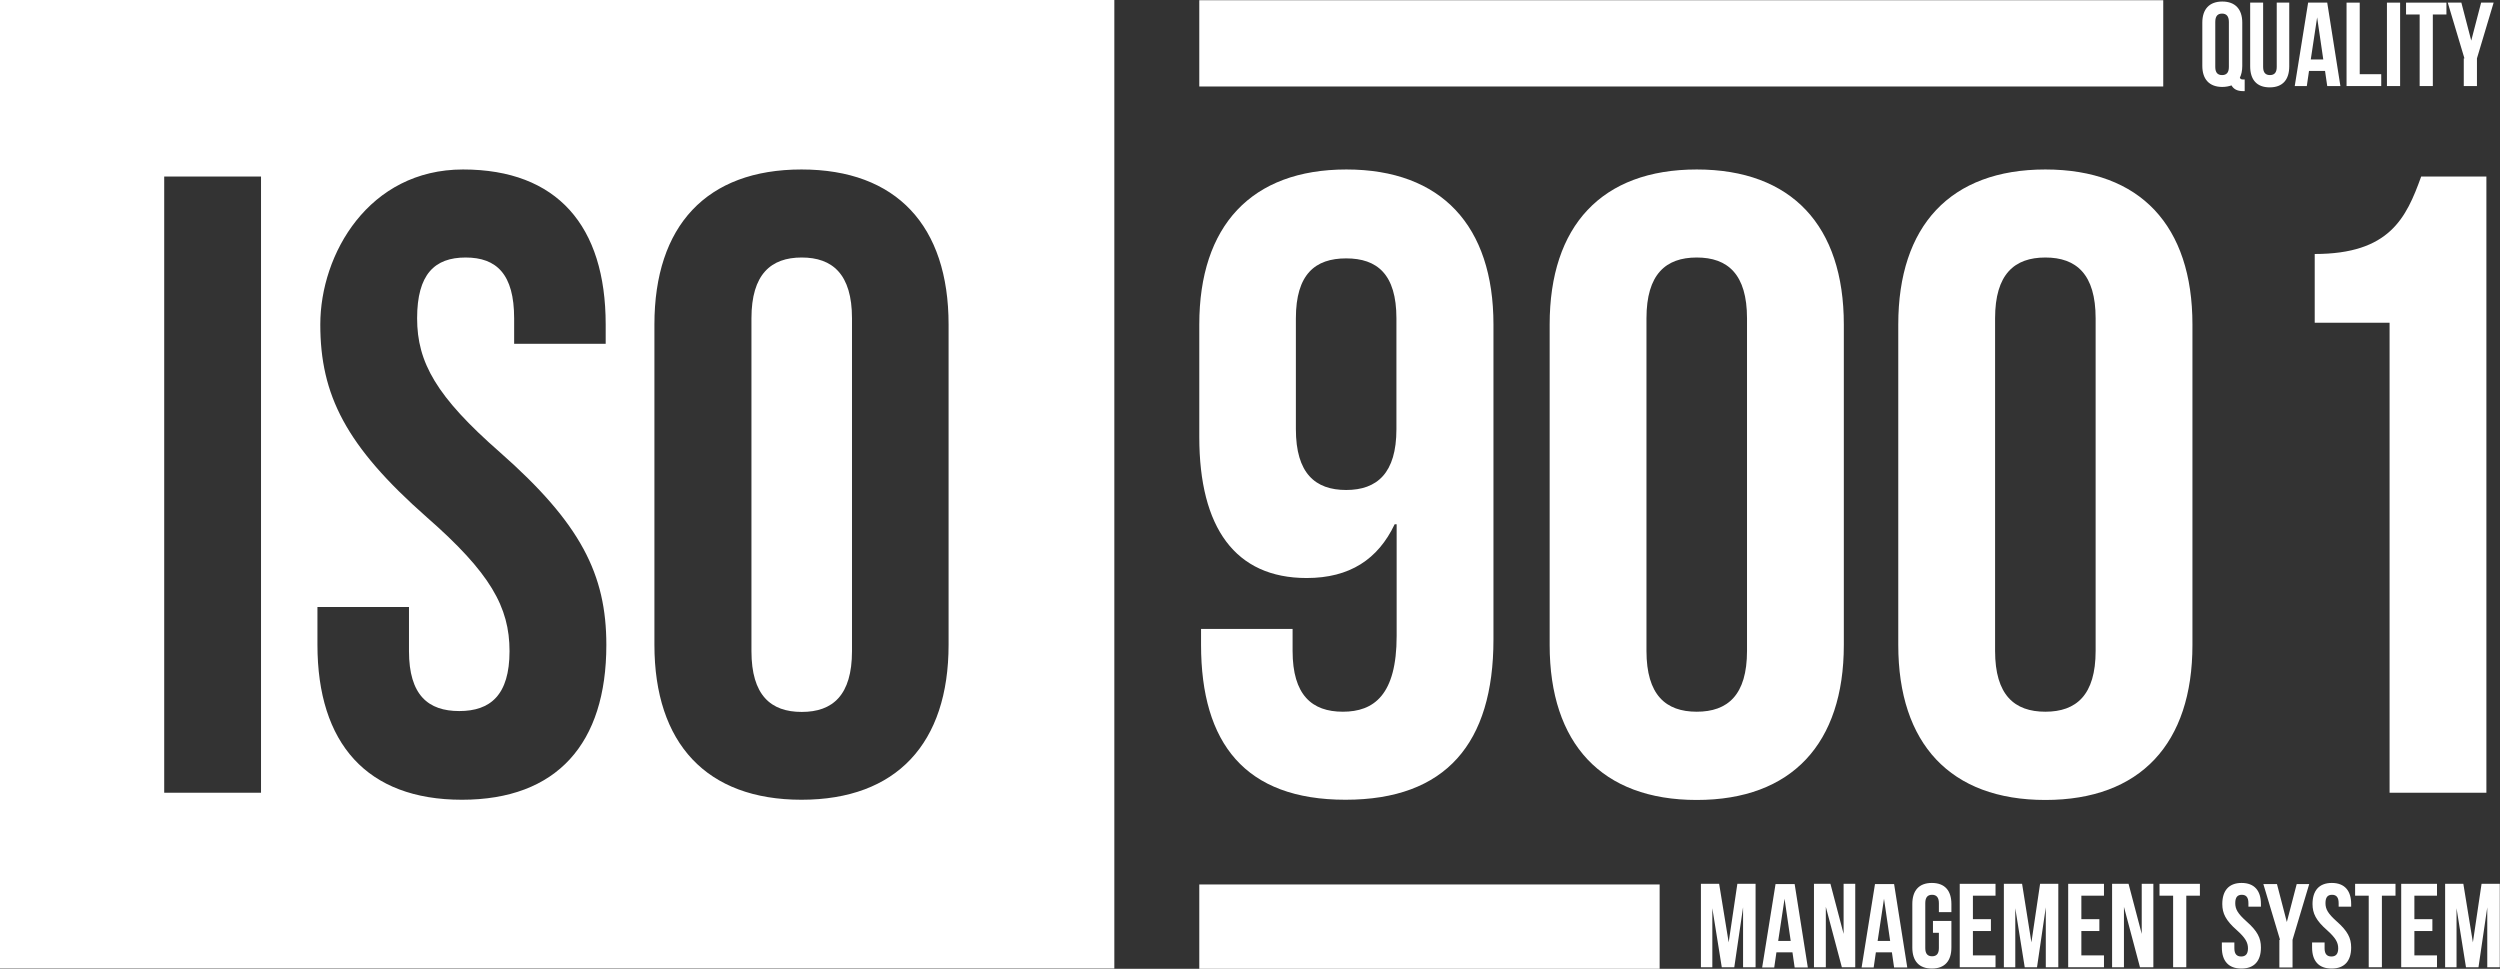
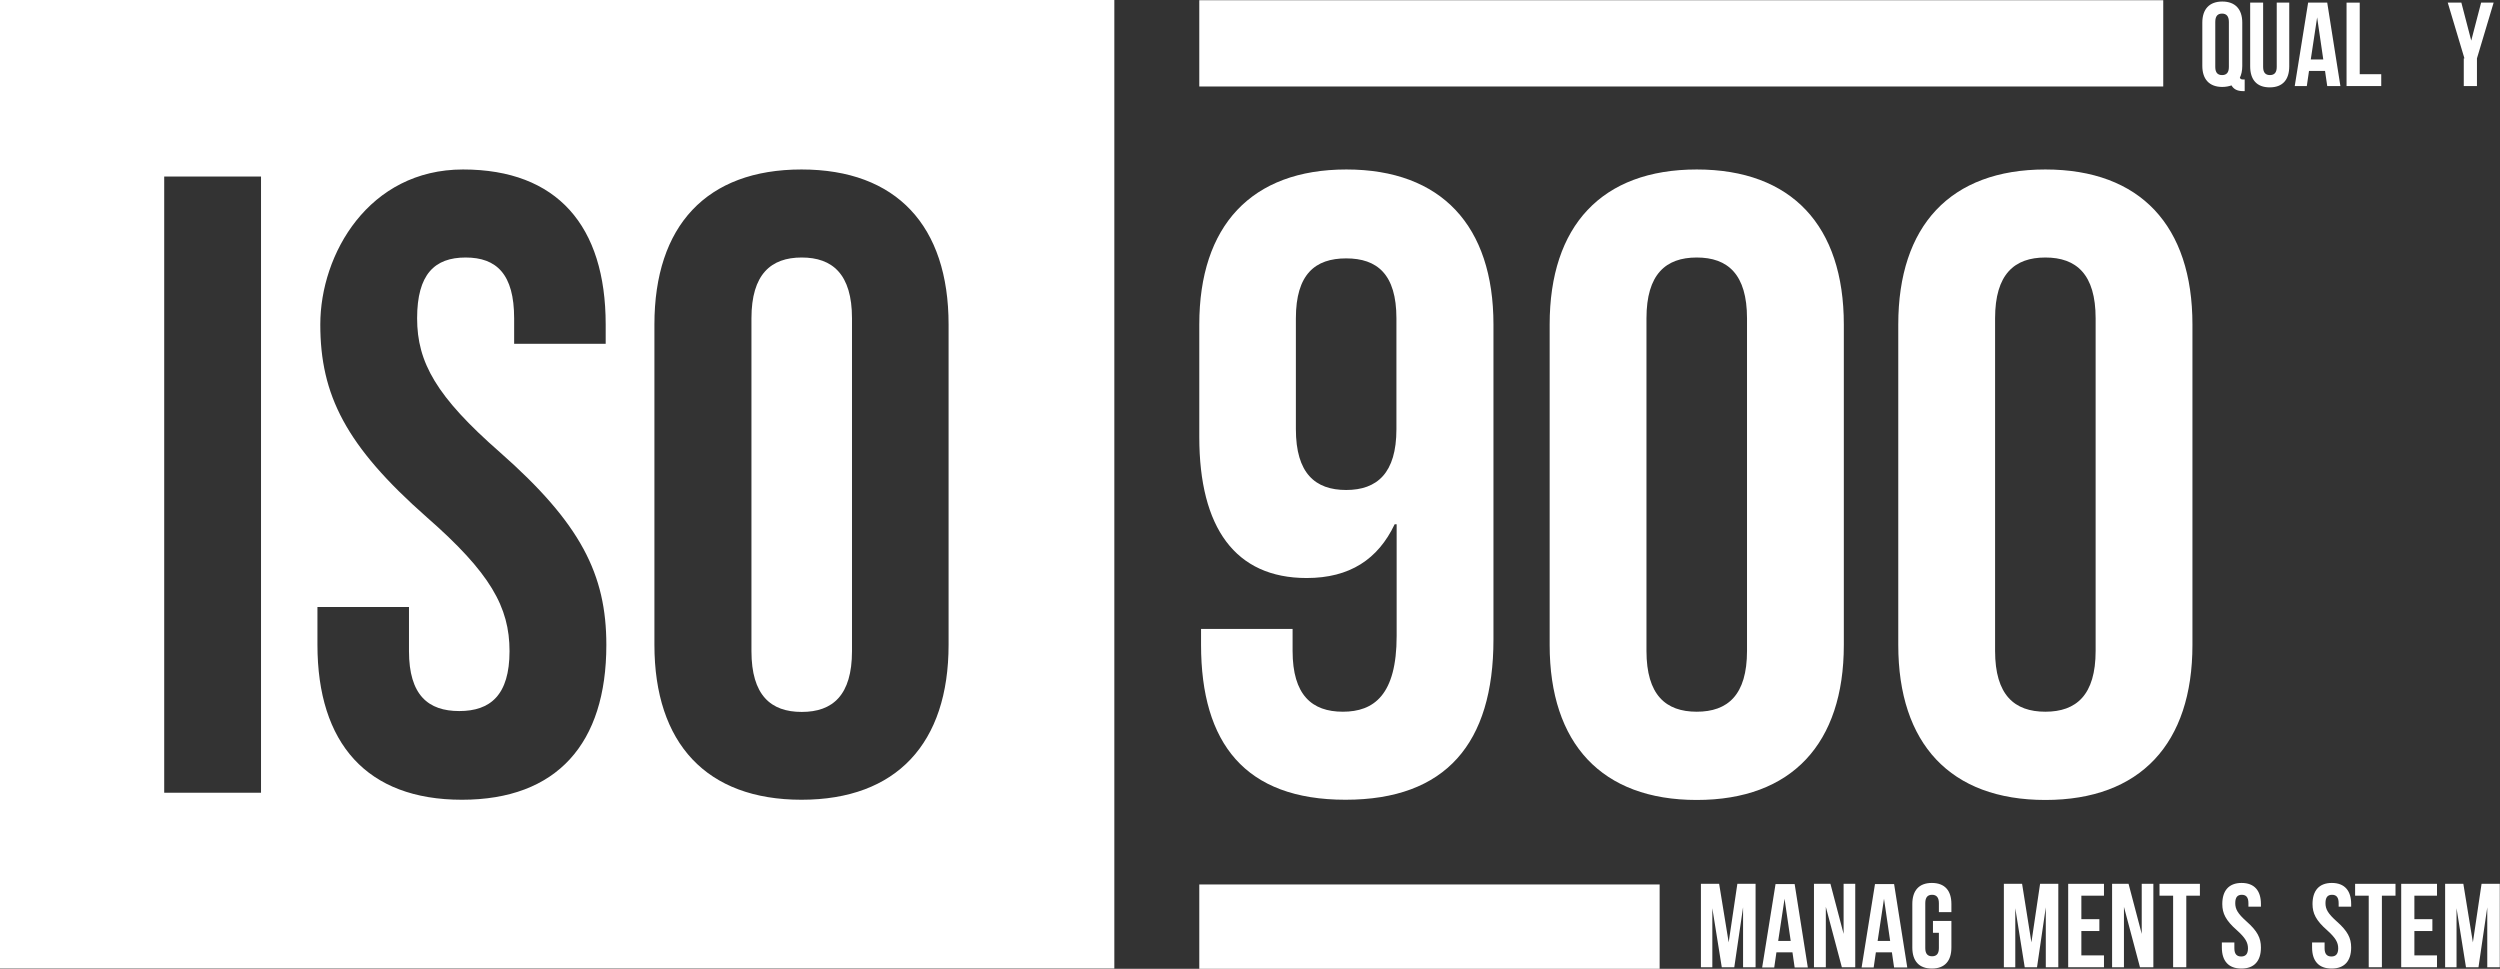
<svg xmlns="http://www.w3.org/2000/svg" viewBox="0 0 1138.8 441.3">
  <rect x="0" y="0" width="1138.8" height="441.3" fill="#333333" stroke="none" />
  <defs>
    <style>      .cls-1 {        fill: #fff;      }      .cls-2 {        isolation: isolate;      }    </style>
  </defs>
  <g>
    <g id="Layer_1">
      <g id="Layer_3">
        <g class="cls-2">
          <path class="cls-1" d="M1003.2,10.3c0-6.1,3.2-9.6,9.1-9.6s9.1,3.5,9.1,9.6v19.8c0,2.1-.4,3.9-1.1,5.3.3.7.7.8,1.7.8h.5v5.3h-.8c-2.7,0-4.3-1-5.2-2.6-1.2.4-2.6.7-4.2.7-5.9,0-9.1-3.5-9.1-9.6V10.3ZM1009.1,30.5c0,2.7,1.2,3.7,3.1,3.7s3.1-1,3.1-3.7V10c0-2.7-1.2-3.8-3.1-3.8s-3.1,1-3.1,3.8v20.5Z" />
          <path class="cls-1" d="M1030.9,1.2v29.3c0,2.7,1.2,3.7,3.1,3.7s3.1-1,3.1-3.7V1.2h5.7v29c0,6.1-3,9.6-8.9,9.6s-8.9-3.5-8.9-9.6V1.2h5.9Z" />
          <path class="cls-1" d="M1066.1,39.2h-6l-1-6.9h-7.3l-1,6.9h-5.5l6.1-38h8.7l6,38ZM1052.5,27.1h5.8l-2.8-19.2h0l-2.9,19.2Z" />
          <path class="cls-1" d="M1068.9,1.2h6v32.6h9.8v5.4h-15.8V1.2Z" />
-           <path class="cls-1" d="M1087.3,1.2h6v38h-6V1.2Z" />
-           <path class="cls-1" d="M1095.9,1.2h18.5v5.4h-6.2v32.6h-6V6.6h-6.2V1.2h-.1Z" />
          <path class="cls-1" d="M1122.6,26.6l-7.6-25.4h6.2l4.5,17.3h0l4.5-17.3h5.7l-7.6,25.4v12.6h-6v-12.6h.2Z" />
        </g>
        <g class="cls-2">
          <path class="cls-1" d="M787.4,429.6h0l4-27h8.3v38h-5.7v-27.3h0l-4,27.3h-5.7l-4.3-26.9h0v26.9h-5.2v-38h8.3l4.4,27Z" />
          <path class="cls-1" d="M823.5,440.7h-6l-1-6.9h-7.3l-1,6.9h-5.5l6.1-38h8.7l6,38ZM809.9,428.6h5.8l-2.8-19.2h0l-2.9,19.2Z" />
          <path class="cls-1" d="M831.7,413.1h0v27.5h-5.4v-38h7.5l6,22.8h0v-22.8h5.3v38h-6.1l-7.3-27.5Z" />
          <path class="cls-1" d="M868.8,440.7h-6l-1-6.9h-7.3l-1,6.9h-5.5l6.1-38h8.7l6,38ZM855.2,428.6h5.8l-2.8-19.2h0l-2.9,19.2Z" />
          <path class="cls-1" d="M880.5,419.5h8.4v12.1c0,6.1-3,9.6-8.9,9.6s-8.9-3.5-8.9-9.6v-19.8c0-6.1,3-9.6,8.9-9.6s8.9,3.5,8.9,9.6v3.7h-5.7v-4.1c0-2.7-1.2-3.8-3.1-3.8s-3.1,1-3.1,3.8v20.5c0,2.7,1.2,3.7,3.1,3.7s3.1-1,3.1-3.7v-7h-2.7v-5.4Z" />
-           <path class="cls-1" d="M898.7,418.7h8.2v5.4h-8.2v11.1h10.3v5.4h-16.3v-38h16.3v5.4h-10.3v10.7Z" />
          <path class="cls-1" d="M925.3,429.6h0l4-27h8.3v38h-5.7v-27.3h0l-4,27.3h-5.6l-4.3-26.9h0v26.9h-5.2v-38h8.3l4.3,27Z" />
          <path class="cls-1" d="M948.1,418.7h8.2v5.4h-8.2v11.1h10.3v5.4h-16.3v-38h16.3v5.4h-10.3v10.7Z" />
          <path class="cls-1" d="M967.5,413.1h0v27.5h-5.4v-38h7.5l6,22.8h0v-22.8h5.3v38h-6.1l-7.3-27.5Z" />
          <path class="cls-1" d="M983.6,402.6h18.5v5.4h-6.2v32.6h-6v-32.6h-6.2v-5.4h-.1Z" />
          <path class="cls-1" d="M1021.1,402.2c5.8,0,8.8,3.5,8.8,9.6v1.2h-5.7v-1.6c0-2.7-1.1-3.8-3-3.8s-3,1-3,3.8,1.2,4.8,5.1,8.3c5,4.4,6.6,7.6,6.6,11.9,0,6.1-3,9.6-8.9,9.6s-8.9-3.5-8.9-9.6v-2.3h5.7v2.7c0,2.7,1.2,3.7,3.1,3.7s3.1-1,3.1-3.7-1.2-4.8-5.1-8.3c-5-4.4-6.6-7.6-6.6-11.9,0-6.1,3-9.6,8.8-9.6Z" />
-           <path class="cls-1" d="M1038.6,428.1l-7.6-25.4h6.2l4.5,17.3h0l4.5-17.3h5.7l-7.6,25.4v12.6h-6v-12.6h.2Z" />
          <path class="cls-1" d="M1062.2,402.2c5.8,0,8.8,3.5,8.8,9.6v1.2h-5.7v-1.6c0-2.7-1.1-3.8-3-3.8s-3,1-3,3.8,1.2,4.8,5.1,8.3c5,4.4,6.6,7.6,6.6,11.9,0,6.1-3,9.6-8.9,9.6s-8.9-3.5-8.9-9.6v-2.3h5.7v2.7c0,2.7,1.2,3.7,3.1,3.7s3.1-1,3.1-3.7-1.2-4.8-5.1-8.3c-5-4.4-6.6-7.6-6.6-11.9,0-6.1,3-9.6,8.8-9.6Z" />
          <path class="cls-1" d="M1072.7,402.6h18.5v5.4h-6.2v32.6h-6v-32.6h-6.2v-5.4h-.1Z" />
          <path class="cls-1" d="M1099.8,418.7h8.2v5.4h-8.2v11.1h10.3v5.4h-16.3v-38h16.3v5.4h-10.3v10.7Z" />
          <path class="cls-1" d="M1126.4,429.6h0l4-27h8.3v38h-5.7v-27.3h0l-4,27.3h-5.7l-4.3-26.9h0v26.9h-5.2v-38h8.3l4.4,27Z" />
        </g>
        <g class="cls-2">
          <path class="cls-1" d="M680.3,291.3c0,47.3-21.7,73-67.4,73s-65.8-25.7-65.8-70.6v-7.2h41.7v10c0,20.1,8.8,27.7,22.9,27.7s24.5-7.6,24.5-34.5v-50.9h-.9c-7.6,16-20.5,24.5-40.1,24.5-32.5,0-48.9-22.9-48.9-64.2v-51.3c0-44.9,23.7-70.6,67-70.6s67,25.7,67,70.6v143.5ZM636.1,195.5v-50.5c0-20.1-8.8-27.3-22.9-27.3s-22.9,7.2-22.9,27.3v50.5c0,20.1,8.8,27.7,22.9,27.7s22.9-7.7,22.9-27.7Z" />
          <path class="cls-1" d="M705.9,147.8c0-44.9,23.7-70.6,67-70.6s67,25.7,67,70.6v146c0,44.9-23.7,70.6-67,70.6s-67-25.7-67-70.6v-146ZM750,296.5c0,20.1,8.8,27.7,22.9,27.7s22.9-7.6,22.9-27.7v-151.5c0-20.1-8.8-27.7-22.9-27.7s-22.9,7.6-22.9,27.7v151.5Z" />
          <path class="cls-1" d="M864.7,147.8c0-44.9,23.7-70.6,67-70.6s67,25.7,67,70.6v146c0,44.9-23.7,70.6-67,70.6s-67-25.7-67-70.6v-146ZM908.8,296.5c0,20.1,8.8,27.7,22.9,27.7s22.9-7.6,22.9-27.7v-151.5c0-20.1-8.8-27.7-22.9-27.7s-22.9,7.6-22.9,27.7v151.5Z" />
-           <path class="cls-1" d="M1054.4,115.7c34.1,0,41.7-16.4,48.5-35.3h29.7v280.7h-44.1v-214.1h-34.1v-31.3Z" />
        </g>
        <rect class="cls-1" x="546.3" y=".1" width="439.1" height="39.3" />
        <rect class="cls-1" x="546.3" y="402.9" width="209.7" height="38.4" />
        <g>
          <path class="cls-1" d="M365.2,117.3c-14,0-22.9,7.6-22.9,27.7v151.6c0,20.1,8.8,27.7,22.9,27.7s22.9-7.6,22.9-27.7v-151.6c0-20.1-8.9-27.7-22.9-27.7Z" />
          <path class="cls-1" d="M0,0v441.2h507.6V0H0ZM118.9,361.1h-44.1V80.4h44.1v280.7ZM210.4,364.3c-43.3,0-65.8-25.7-65.8-70.6v-17.2h41.7v20.1c0,20.1,8.8,27.3,22.9,27.3s22.9-7.2,22.9-27.3-8.8-35.7-37.7-61c-36.9-32.5-48.5-55.7-48.5-87.8s22.1-70.6,65-70.6,65,25.7,65,70.6v8.8h-41.7v-11.6c0-20.1-8-27.7-22.1-27.7s-22.1,7.6-22.1,27.7,8.8,35.7,37.7,61c36.9,32.5,48.5,55.7,48.5,87.8,0,44.9-22.5,70.5-65.8,70.5ZM432.1,293.7c0,44.9-23.7,70.6-67,70.6s-67-25.7-67-70.6v-145.9c0-44.9,23.7-70.6,67-70.6s67,25.7,67,70.6v145.9Z" />
        </g>
      </g>
    </g>
  </g>
</svg>